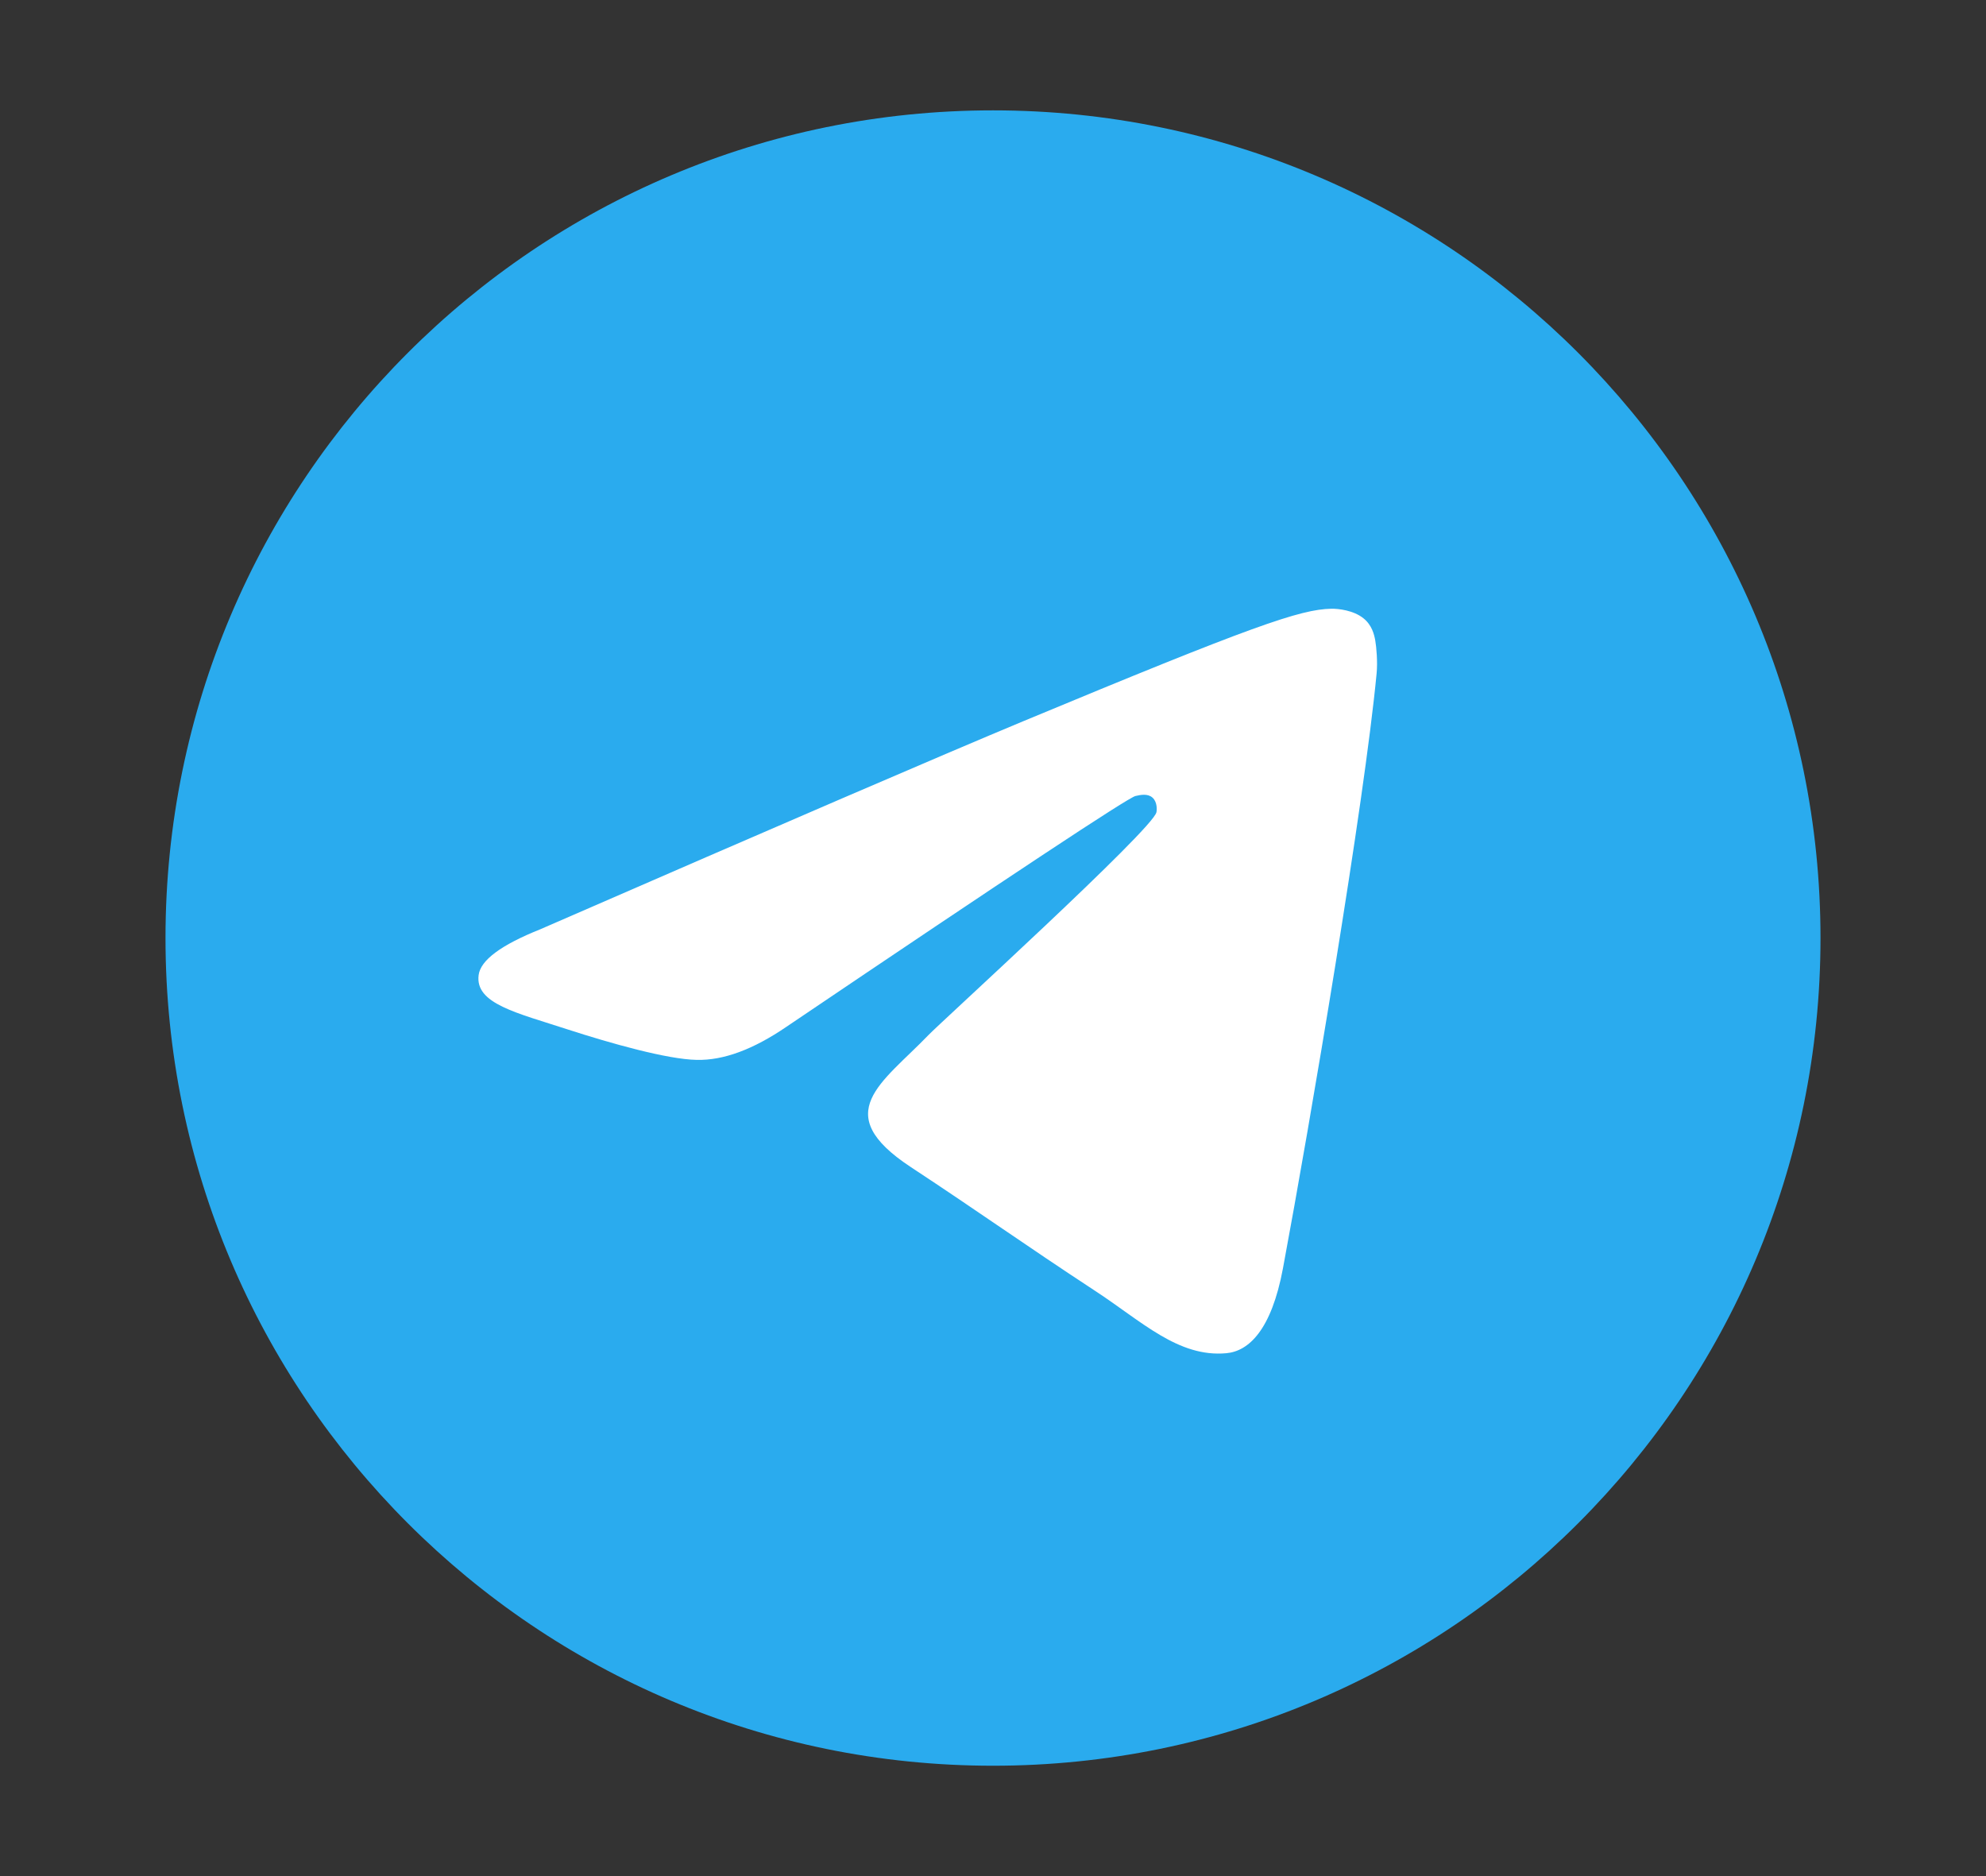
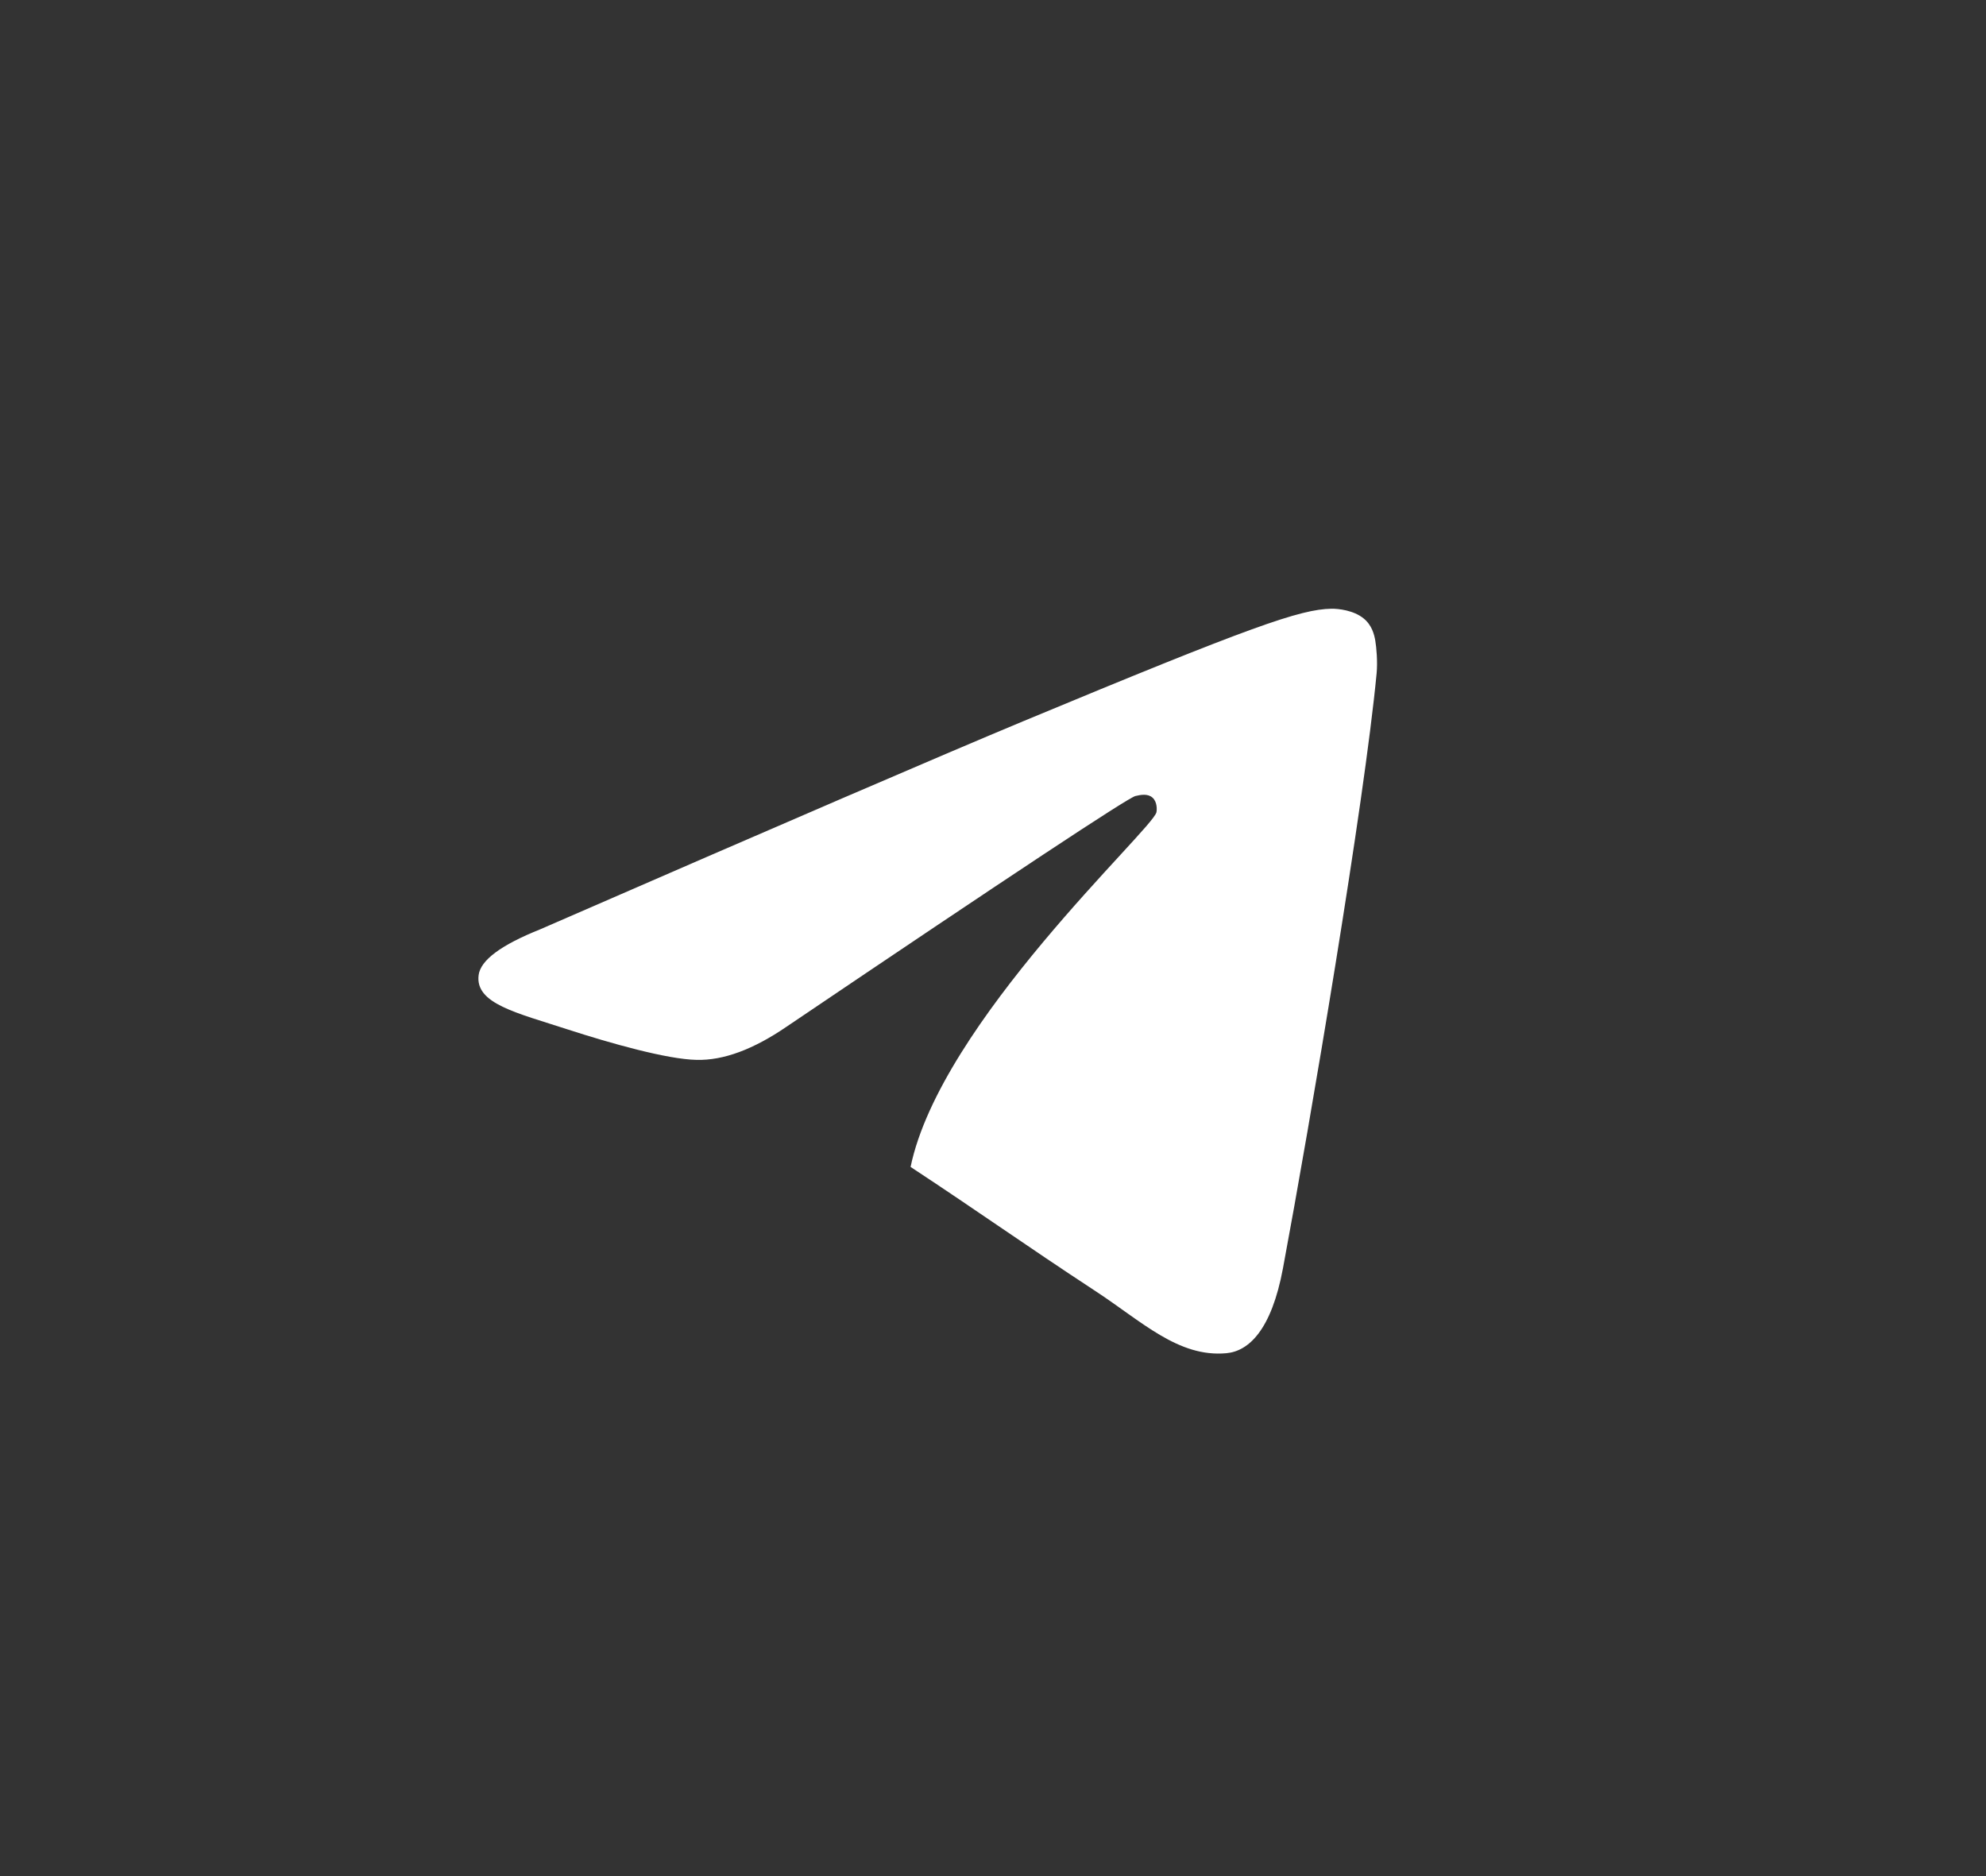
<svg xmlns="http://www.w3.org/2000/svg" width="18" height="17" viewBox="0 0 18 17" fill="none">
  <rect x="0" y="0" width="18" height="17" fill="#333333" stroke="none" />
-   <path d="M9 16C13.142 16 16.5 12.642 16.5 8.5C16.5 4.358 13.142 1 9 1C4.858 1 1.5 4.358 1.5 8.5C1.5 12.642 4.858 16 9 16Z" fill="url(#paint0_linear_1151_86956)" />
-   <path fill-rule="evenodd" clip-rule="evenodd" d="M4.896 8.421C7.082 7.469 8.54 6.841 9.27 6.537C11.352 5.671 11.785 5.521 12.067 5.516C12.13 5.515 12.268 5.53 12.358 5.603C12.434 5.664 12.455 5.748 12.465 5.806C12.475 5.864 12.487 5.997 12.477 6.101C12.364 7.287 11.876 10.165 11.628 11.493C11.523 12.055 11.316 12.244 11.115 12.262C10.68 12.302 10.349 11.974 9.927 11.698C9.267 11.265 8.894 10.996 8.253 10.574C7.513 10.086 7.993 9.817 8.415 9.379C8.525 9.264 10.444 7.519 10.481 7.361C10.486 7.341 10.49 7.267 10.446 7.228C10.403 7.189 10.338 7.202 10.291 7.213C10.225 7.228 9.17 7.925 7.128 9.304C6.828 9.509 6.557 9.61 6.314 9.604C6.046 9.599 5.531 9.453 5.148 9.329C4.679 9.176 4.305 9.095 4.338 8.836C4.355 8.701 4.541 8.563 4.896 8.421Z" fill="white" />
+   <path fill-rule="evenodd" clip-rule="evenodd" d="M4.896 8.421C7.082 7.469 8.54 6.841 9.27 6.537C11.352 5.671 11.785 5.521 12.067 5.516C12.13 5.515 12.268 5.53 12.358 5.603C12.434 5.664 12.455 5.748 12.465 5.806C12.475 5.864 12.487 5.997 12.477 6.101C12.364 7.287 11.876 10.165 11.628 11.493C11.523 12.055 11.316 12.244 11.115 12.262C10.68 12.302 10.349 11.974 9.927 11.698C9.267 11.265 8.894 10.996 8.253 10.574C8.525 9.264 10.444 7.519 10.481 7.361C10.486 7.341 10.49 7.267 10.446 7.228C10.403 7.189 10.338 7.202 10.291 7.213C10.225 7.228 9.17 7.925 7.128 9.304C6.828 9.509 6.557 9.61 6.314 9.604C6.046 9.599 5.531 9.453 5.148 9.329C4.679 9.176 4.305 9.095 4.338 8.836C4.355 8.701 4.541 8.563 4.896 8.421Z" fill="white" />
  <defs>
    <linearGradient id="paint0_linear_1151_86956" x1="751.5" y1="1" x2="751.5" y2="1489.88" gradientUnits="userSpaceOnUse">
      <stop stop-color="#2AABEE" />
      <stop offset="1" stop-color="#229ED9" />
    </linearGradient>
  </defs>
</svg>